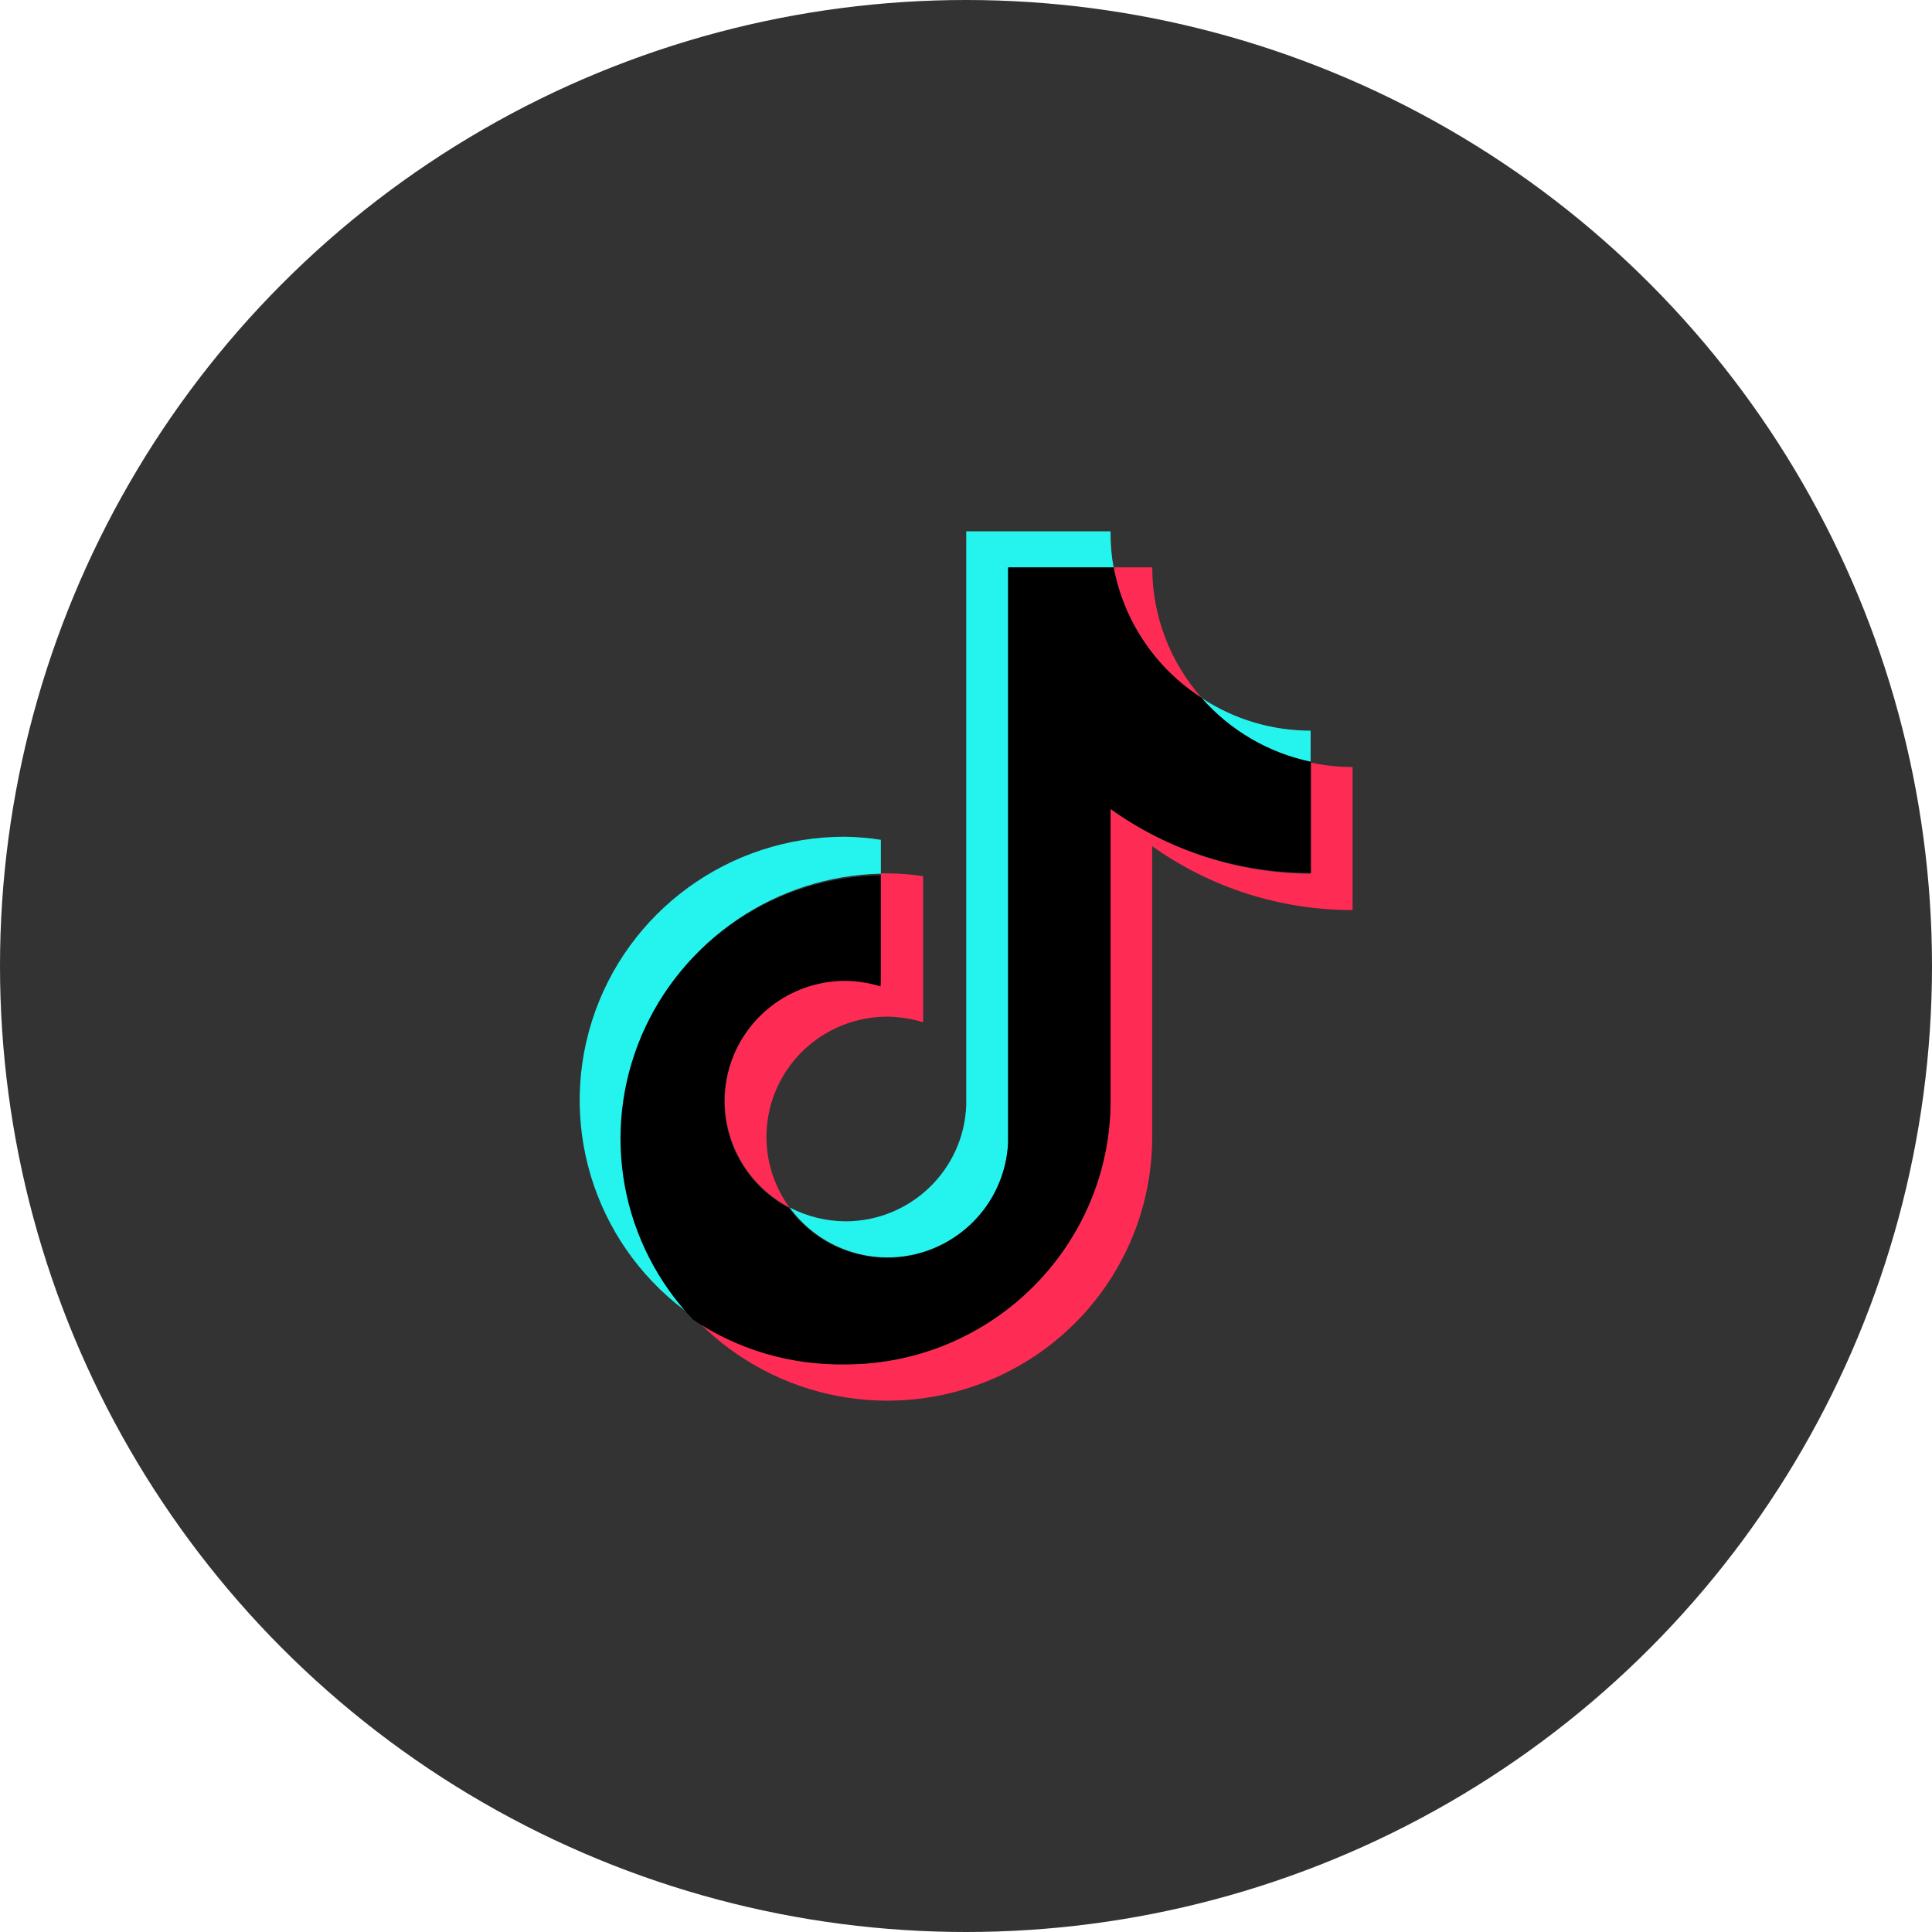
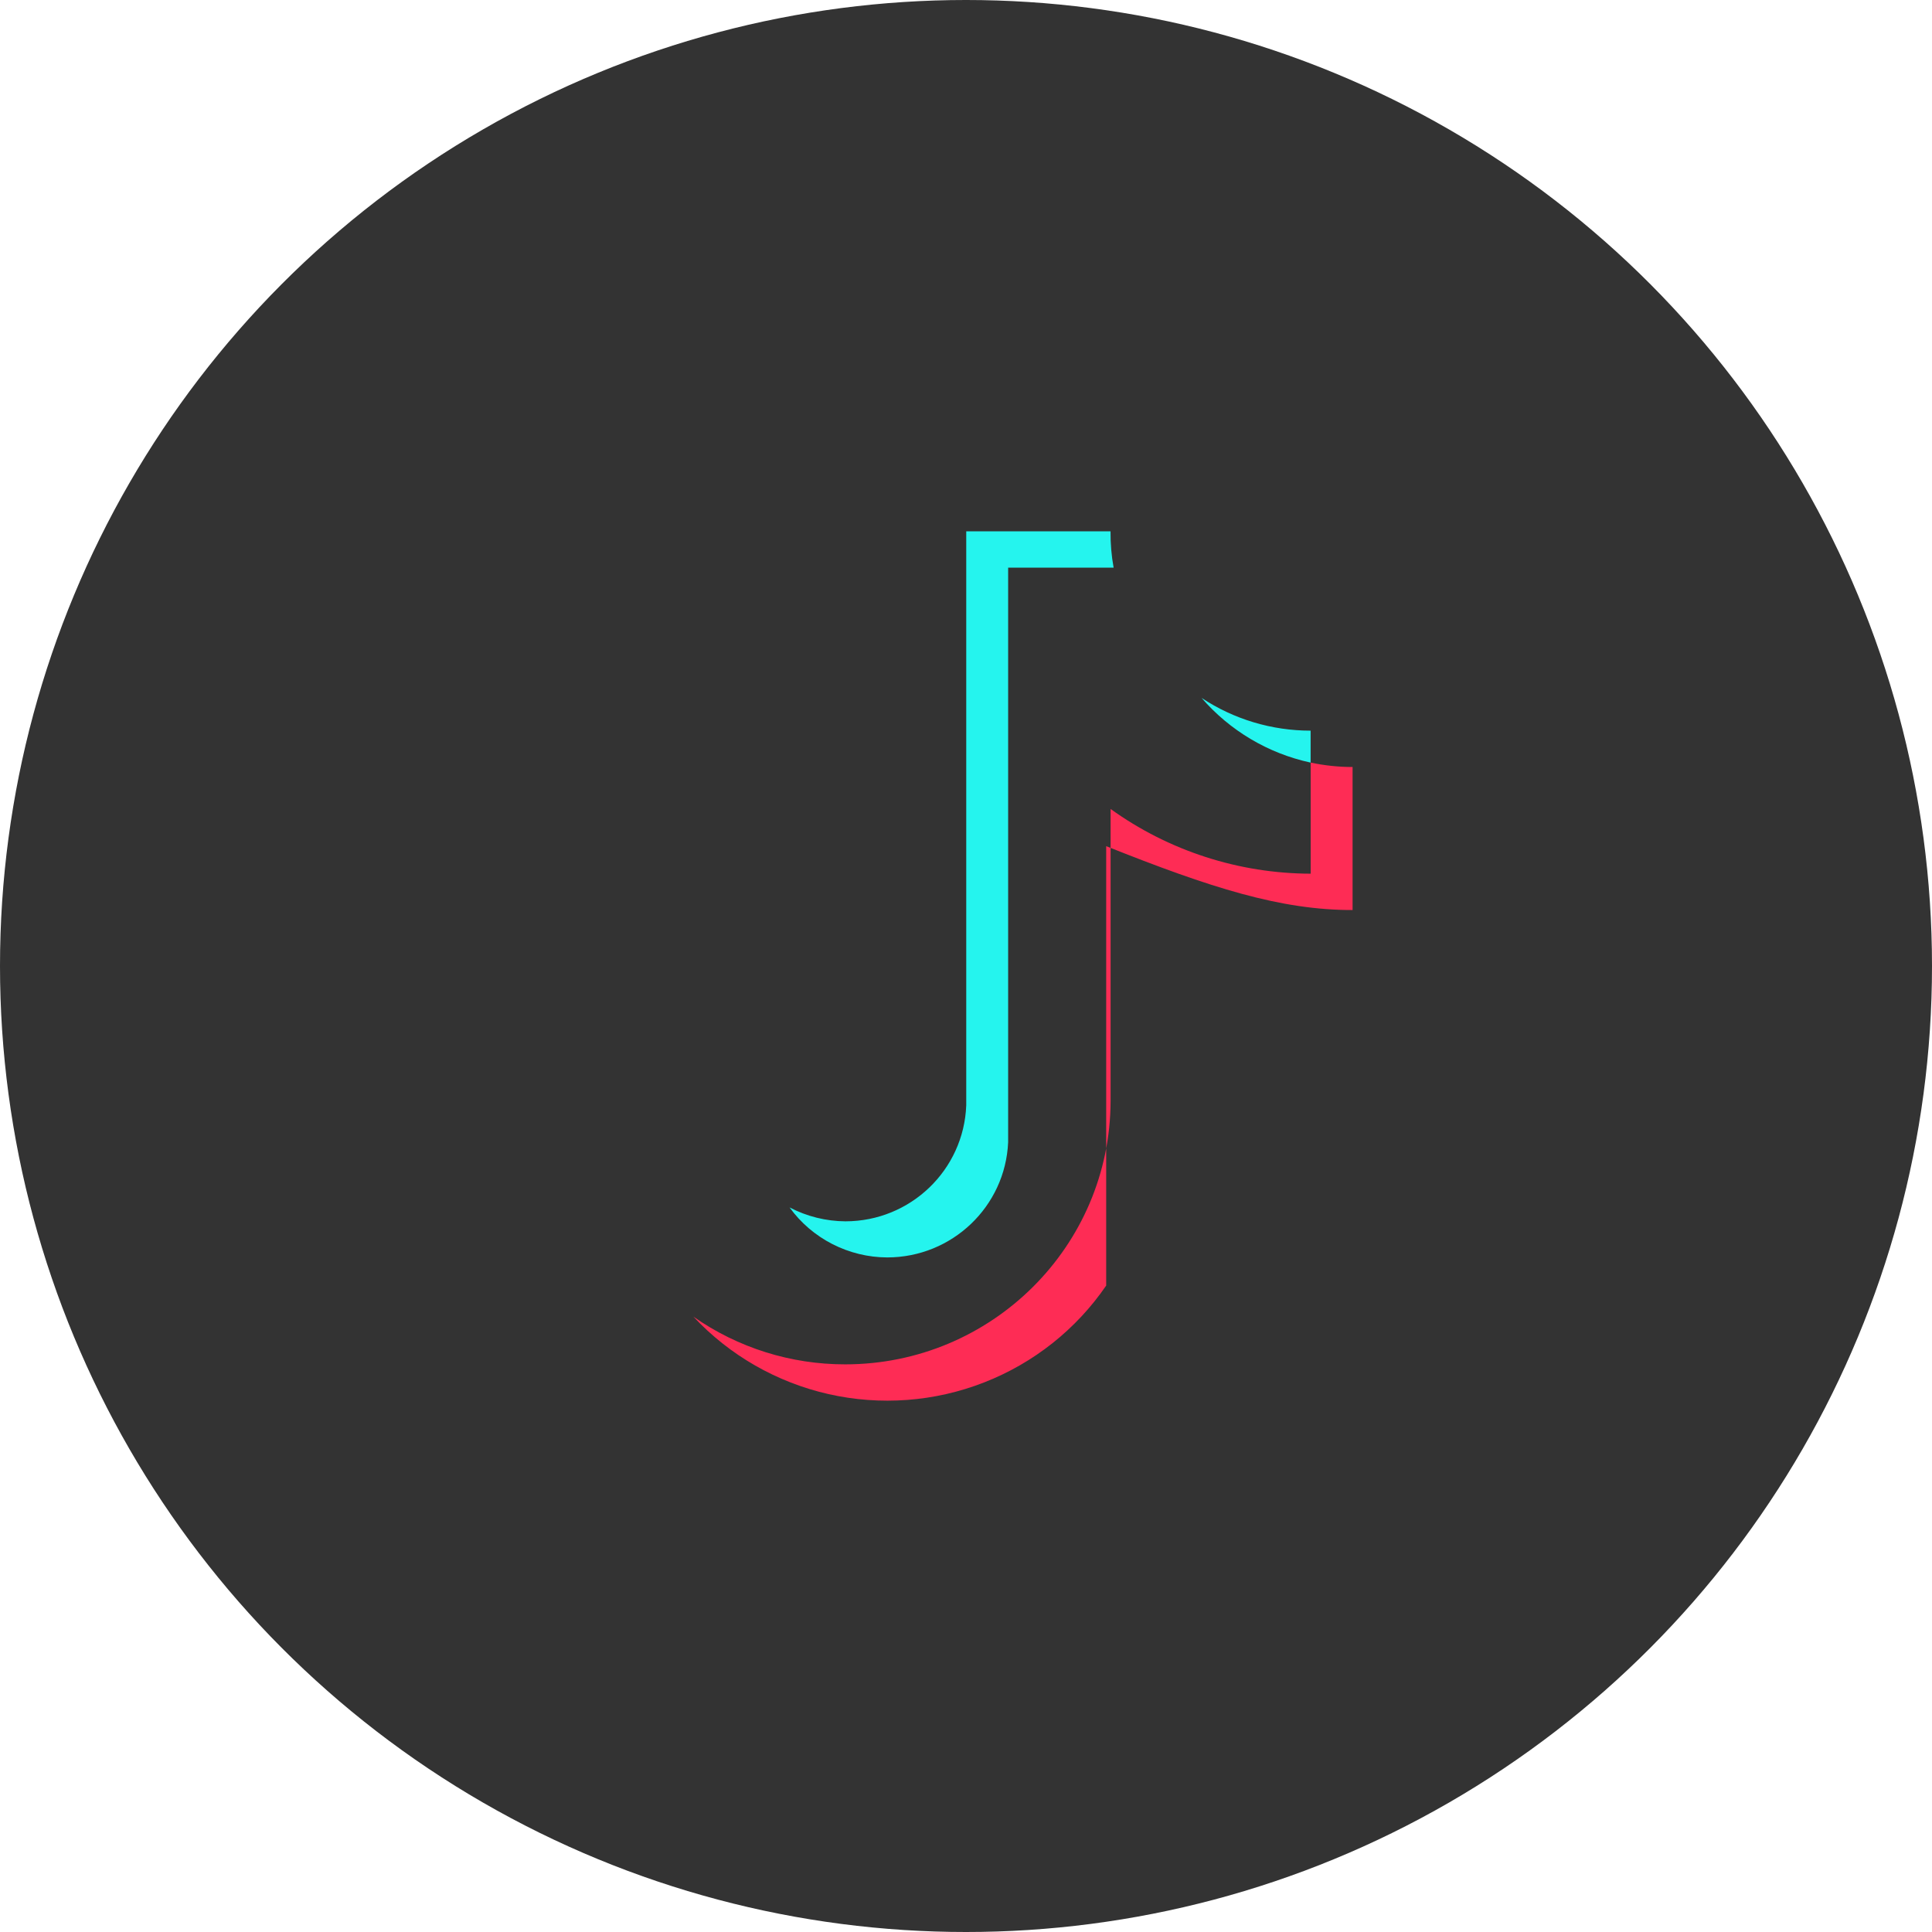
<svg xmlns="http://www.w3.org/2000/svg" width="32" height="32" viewBox="0 0 32 32" fill="none">
  <circle cx="16" cy="16" r="16" fill="#333333" />
-   <path d="M14.59 14.471V13.91C14.394 13.879 14.196 13.862 13.998 13.859C12.079 13.855 10.38 15.092 9.804 16.913C9.228 18.735 9.908 20.717 11.483 21.807C10.906 21.192 10.519 20.424 10.371 19.595C10.223 18.767 10.318 17.913 10.647 17.137C10.975 16.362 11.522 15.697 12.222 15.224C12.921 14.751 13.744 14.489 14.589 14.471L14.59 14.471Z" fill="#25F4EE" />
  <path d="M14.696 20.827C15.769 20.826 16.651 19.985 16.698 18.919V9.402H18.445C18.409 9.204 18.392 9.002 18.394 8.8L16.004 8.8V18.307C15.964 19.379 15.081 20.228 14.003 20.229C13.681 20.227 13.364 20.148 13.078 19.999C13.263 20.255 13.506 20.462 13.787 20.606C14.069 20.75 14.38 20.826 14.696 20.827ZM21.708 12.631V12.102C21.065 12.102 20.436 11.914 19.901 11.559C20.37 12.102 21.005 12.479 21.708 12.631Z" fill="#25F4EE" />
-   <path d="M19.903 11.559C19.375 10.961 19.084 10.193 19.085 9.397H18.447C18.529 9.837 18.701 10.256 18.951 10.627C19.201 10.999 19.525 11.316 19.903 11.559ZM14 16.237C13.552 16.239 13.119 16.39 12.767 16.666C12.416 16.942 12.168 17.326 12.061 17.759C11.955 18.191 11.997 18.647 12.181 19.053C12.365 19.459 12.679 19.792 13.075 19.999C12.859 19.702 12.729 19.351 12.701 18.985C12.672 18.619 12.746 18.252 12.914 17.925C13.082 17.598 13.337 17.323 13.652 17.132C13.967 16.94 14.329 16.839 14.698 16.839C14.899 16.842 15.098 16.873 15.29 16.932V14.512C15.094 14.483 14.896 14.467 14.698 14.466H14.591V16.306C14.399 16.254 14.199 16.231 14 16.237Z" fill="#FE2C55" />
-   <path d="M21.709 12.631V14.471C20.519 14.468 19.359 14.093 18.395 13.399V18.233C18.39 20.645 16.423 22.598 13.999 22.598C13.099 22.599 12.22 22.323 11.484 21.807C12.084 22.449 12.865 22.896 13.724 23.091C14.583 23.285 15.481 23.218 16.301 22.897C17.121 22.577 17.826 22.018 18.322 21.293C18.818 20.569 19.084 19.712 19.084 18.836V14.015C20.051 14.705 21.212 15.075 22.403 15.073V12.704C22.17 12.704 21.937 12.679 21.709 12.631Z" fill="#FE2C55" />
-   <path d="M18.394 18.233V13.399C19.361 14.089 20.523 14.46 21.713 14.457V12.617C21.01 12.469 20.374 12.098 19.901 11.559C19.523 11.316 19.2 10.999 18.949 10.627C18.699 10.256 18.527 9.837 18.445 9.397H16.698V18.918C16.681 19.333 16.534 19.732 16.279 20.06C16.024 20.387 15.672 20.628 15.273 20.748C14.874 20.868 14.447 20.861 14.052 20.729C13.657 20.596 13.314 20.344 13.069 20.009C12.673 19.801 12.358 19.468 12.174 19.062C11.991 18.656 11.948 18.201 12.055 17.768C12.161 17.335 12.41 16.951 12.761 16.675C13.112 16.399 13.546 16.248 13.993 16.246C14.194 16.248 14.393 16.279 14.585 16.338V14.498C13.735 14.513 12.907 14.773 12.203 15.247C11.499 15.721 10.948 16.389 10.619 17.169C10.29 17.95 10.196 18.808 10.348 19.641C10.501 20.473 10.894 21.243 11.479 21.857C12.222 22.357 13.102 22.615 13.998 22.598C16.422 22.598 18.389 20.645 18.394 18.233Z" fill="black" />
+   <path d="M21.709 12.631V14.471C20.519 14.468 19.359 14.093 18.395 13.399V18.233C18.39 20.645 16.423 22.598 13.999 22.598C13.099 22.599 12.22 22.323 11.484 21.807C12.084 22.449 12.865 22.896 13.724 23.091C14.583 23.285 15.481 23.218 16.301 22.897C17.121 22.577 17.826 22.018 18.322 21.293V14.015C20.051 14.705 21.212 15.075 22.403 15.073V12.704C22.17 12.704 21.937 12.679 21.709 12.631Z" fill="#FE2C55" />
</svg>